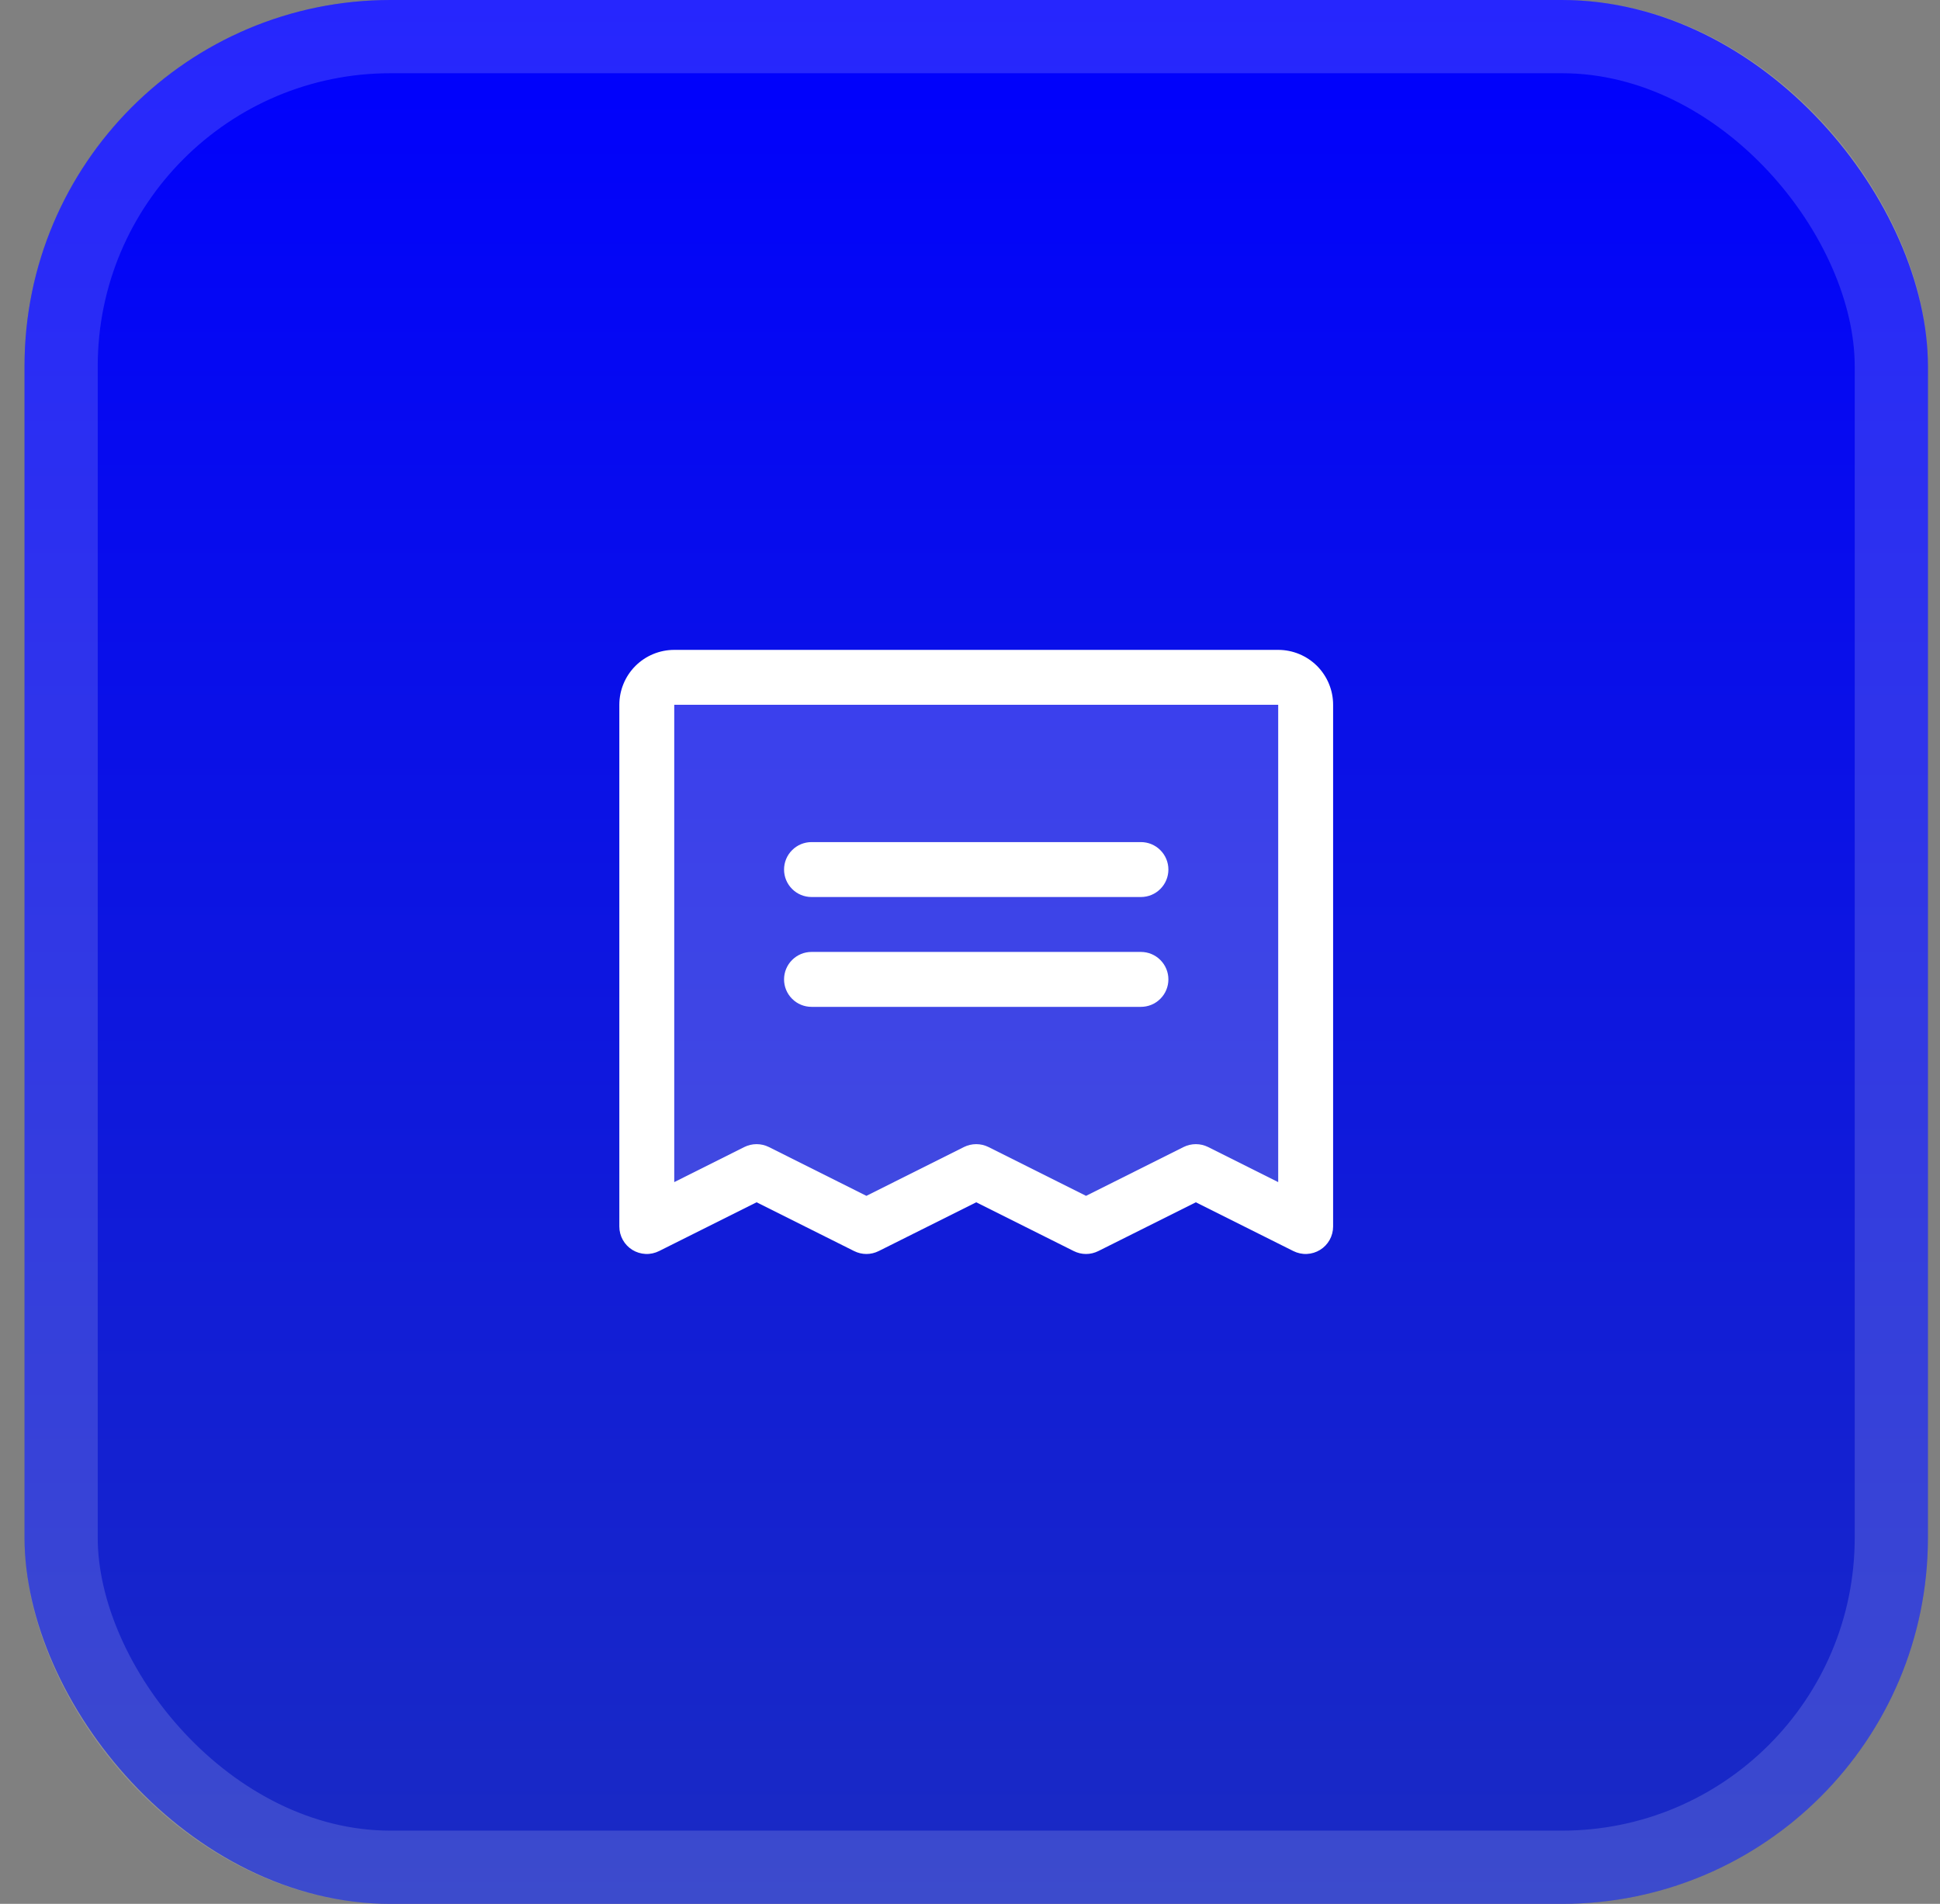
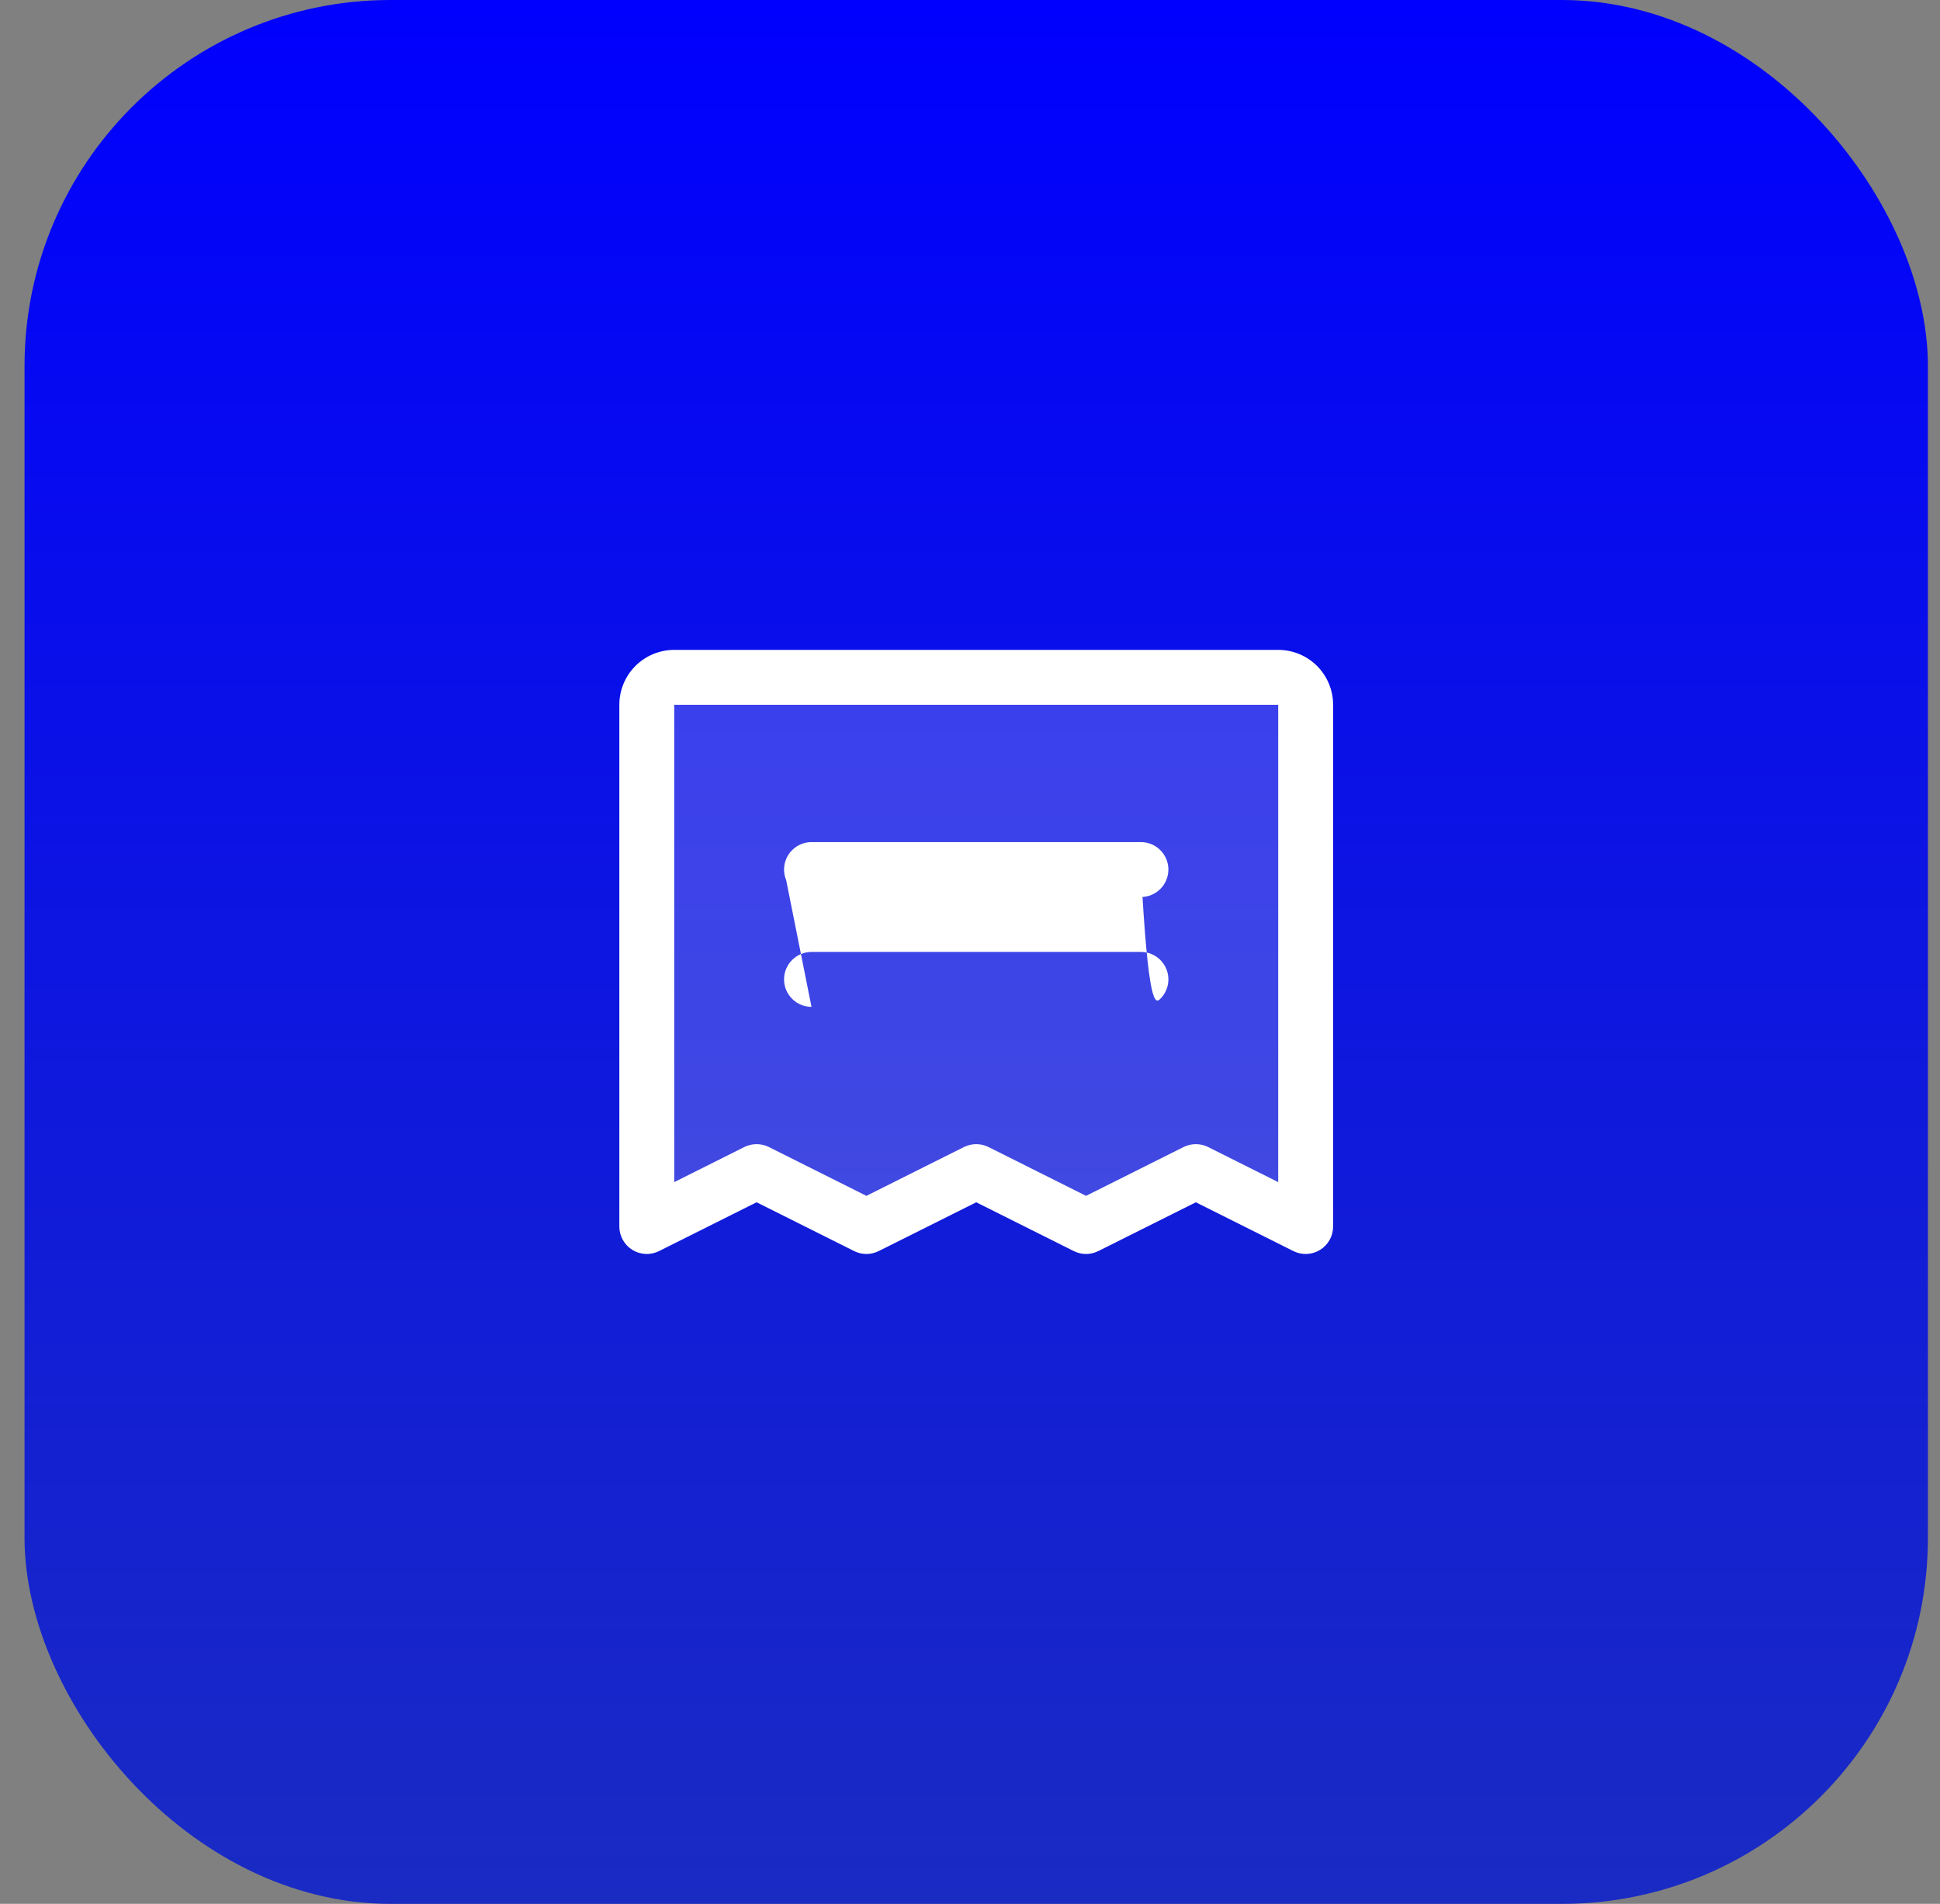
<svg xmlns="http://www.w3.org/2000/svg" width="53" height="52" viewBox="0 0 53 52" fill="none">
  <rect x="0" y="0" width="53" height="52" fill="#808080" stroke="none" />
  <rect x="0.67" width="52" height="52" rx="10" fill="url(#paint0_linear_313_3316)" />
  <path opacity="0.2" d="M35.67 19.25V33.5L32.67 32L29.67 33.5L26.67 32L23.67 33.5L20.67 32L17.67 33.5V19.25C17.67 19.051 17.749 18.86 17.89 18.72C18.03 18.579 18.221 18.5 18.42 18.5H34.92C35.119 18.5 35.31 18.579 35.45 18.72C35.591 18.86 35.67 19.051 35.67 19.25Z" fill="white" />
-   <path d="M21.42 23.75C21.42 23.551 21.499 23.36 21.64 23.22C21.78 23.079 21.971 23 22.17 23H31.17C31.369 23 31.56 23.079 31.7 23.22C31.841 23.36 31.92 23.551 31.92 23.75C31.92 23.949 31.841 24.14 31.7 24.28C31.56 24.421 31.369 24.5 31.17 24.5H22.17C21.971 24.5 21.78 24.421 21.64 24.28C21.499 24.14 21.42 23.949 21.42 23.75ZM22.17 27.5H31.17C31.369 27.5 31.56 27.421 31.7 27.28C31.841 27.14 31.92 26.949 31.92 26.75C31.92 26.551 31.841 26.36 31.7 26.22C31.56 26.079 31.369 26 31.17 26H22.17C21.971 26 21.78 26.079 21.64 26.22C21.499 26.36 21.42 26.551 21.42 26.75C21.42 26.949 21.499 27.14 21.64 27.28C21.78 27.421 21.971 27.5 22.17 27.5ZM36.42 19.25V33.5C36.42 33.628 36.387 33.754 36.325 33.865C36.263 33.977 36.173 34.071 36.064 34.138C35.955 34.205 35.831 34.243 35.703 34.249C35.576 34.255 35.449 34.227 35.334 34.17L32.67 32.838L30.006 34.17C29.901 34.222 29.787 34.25 29.67 34.25C29.553 34.25 29.439 34.222 29.334 34.17L26.67 32.838L24.006 34.17C23.901 34.222 23.787 34.25 23.67 34.25C23.553 34.25 23.439 34.222 23.334 34.17L20.67 32.838L18.006 34.17C17.891 34.227 17.764 34.255 17.637 34.249C17.509 34.243 17.385 34.205 17.276 34.138C17.167 34.071 17.078 33.977 17.015 33.865C16.953 33.754 16.92 33.628 16.92 33.5V19.25C16.92 18.852 17.078 18.471 17.359 18.189C17.641 17.908 18.022 17.75 18.42 17.75H34.92C35.318 17.75 35.699 17.908 35.981 18.189C36.262 18.471 36.42 18.852 36.42 19.25ZM34.92 19.25H18.42V32.287L20.334 31.329C20.439 31.277 20.553 31.25 20.67 31.25C20.787 31.25 20.901 31.277 21.006 31.329L23.67 32.662L26.334 31.329C26.439 31.277 26.553 31.25 26.67 31.25C26.787 31.25 26.901 31.277 27.006 31.329L29.67 32.662L32.334 31.329C32.439 31.277 32.553 31.25 32.67 31.25C32.787 31.25 32.901 31.277 33.006 31.329L34.92 32.287V19.25Z" fill="white" />
-   <rect x="1.67" y="1" width="50" height="50" rx="9" stroke="white" stroke-opacity="0.15" stroke-width="2" />
+   <path d="M21.42 23.75C21.42 23.551 21.499 23.36 21.64 23.22C21.78 23.079 21.971 23 22.17 23H31.17C31.369 23 31.56 23.079 31.7 23.22C31.841 23.36 31.92 23.551 31.92 23.75C31.92 23.949 31.841 24.14 31.7 24.28C31.56 24.421 31.369 24.5 31.17 24.5H22.17C21.971 24.5 21.78 24.421 21.64 24.28C21.499 24.14 21.42 23.949 21.42 23.75ZH31.17C31.369 27.5 31.56 27.421 31.7 27.28C31.841 27.14 31.92 26.949 31.92 26.75C31.92 26.551 31.841 26.36 31.7 26.22C31.56 26.079 31.369 26 31.17 26H22.17C21.971 26 21.78 26.079 21.64 26.22C21.499 26.36 21.42 26.551 21.42 26.75C21.42 26.949 21.499 27.14 21.64 27.28C21.78 27.421 21.971 27.5 22.17 27.5ZM36.42 19.25V33.5C36.42 33.628 36.387 33.754 36.325 33.865C36.263 33.977 36.173 34.071 36.064 34.138C35.955 34.205 35.831 34.243 35.703 34.249C35.576 34.255 35.449 34.227 35.334 34.17L32.67 32.838L30.006 34.17C29.901 34.222 29.787 34.25 29.67 34.25C29.553 34.25 29.439 34.222 29.334 34.17L26.67 32.838L24.006 34.17C23.901 34.222 23.787 34.25 23.67 34.25C23.553 34.25 23.439 34.222 23.334 34.17L20.67 32.838L18.006 34.17C17.891 34.227 17.764 34.255 17.637 34.249C17.509 34.243 17.385 34.205 17.276 34.138C17.167 34.071 17.078 33.977 17.015 33.865C16.953 33.754 16.92 33.628 16.92 33.5V19.25C16.92 18.852 17.078 18.471 17.359 18.189C17.641 17.908 18.022 17.75 18.42 17.75H34.92C35.318 17.75 35.699 17.908 35.981 18.189C36.262 18.471 36.42 18.852 36.42 19.25ZM34.92 19.25H18.42V32.287L20.334 31.329C20.439 31.277 20.553 31.25 20.67 31.25C20.787 31.25 20.901 31.277 21.006 31.329L23.67 32.662L26.334 31.329C26.439 31.277 26.553 31.25 26.67 31.25C26.787 31.25 26.901 31.277 27.006 31.329L29.67 32.662L32.334 31.329C32.439 31.277 32.553 31.25 32.67 31.25C32.787 31.25 32.901 31.277 33.006 31.329L34.92 32.287V19.25Z" fill="white" />
  <defs>
    <linearGradient id="paint0_linear_313_3316" x1="26.67" y1="0" x2="26.67" y2="52" gradientUnits="userSpaceOnUse">
      <stop stop-color="#0000FE" />
      <stop offset="1" stop-color="#1A2BC3" />
    </linearGradient>
  </defs>
</svg>